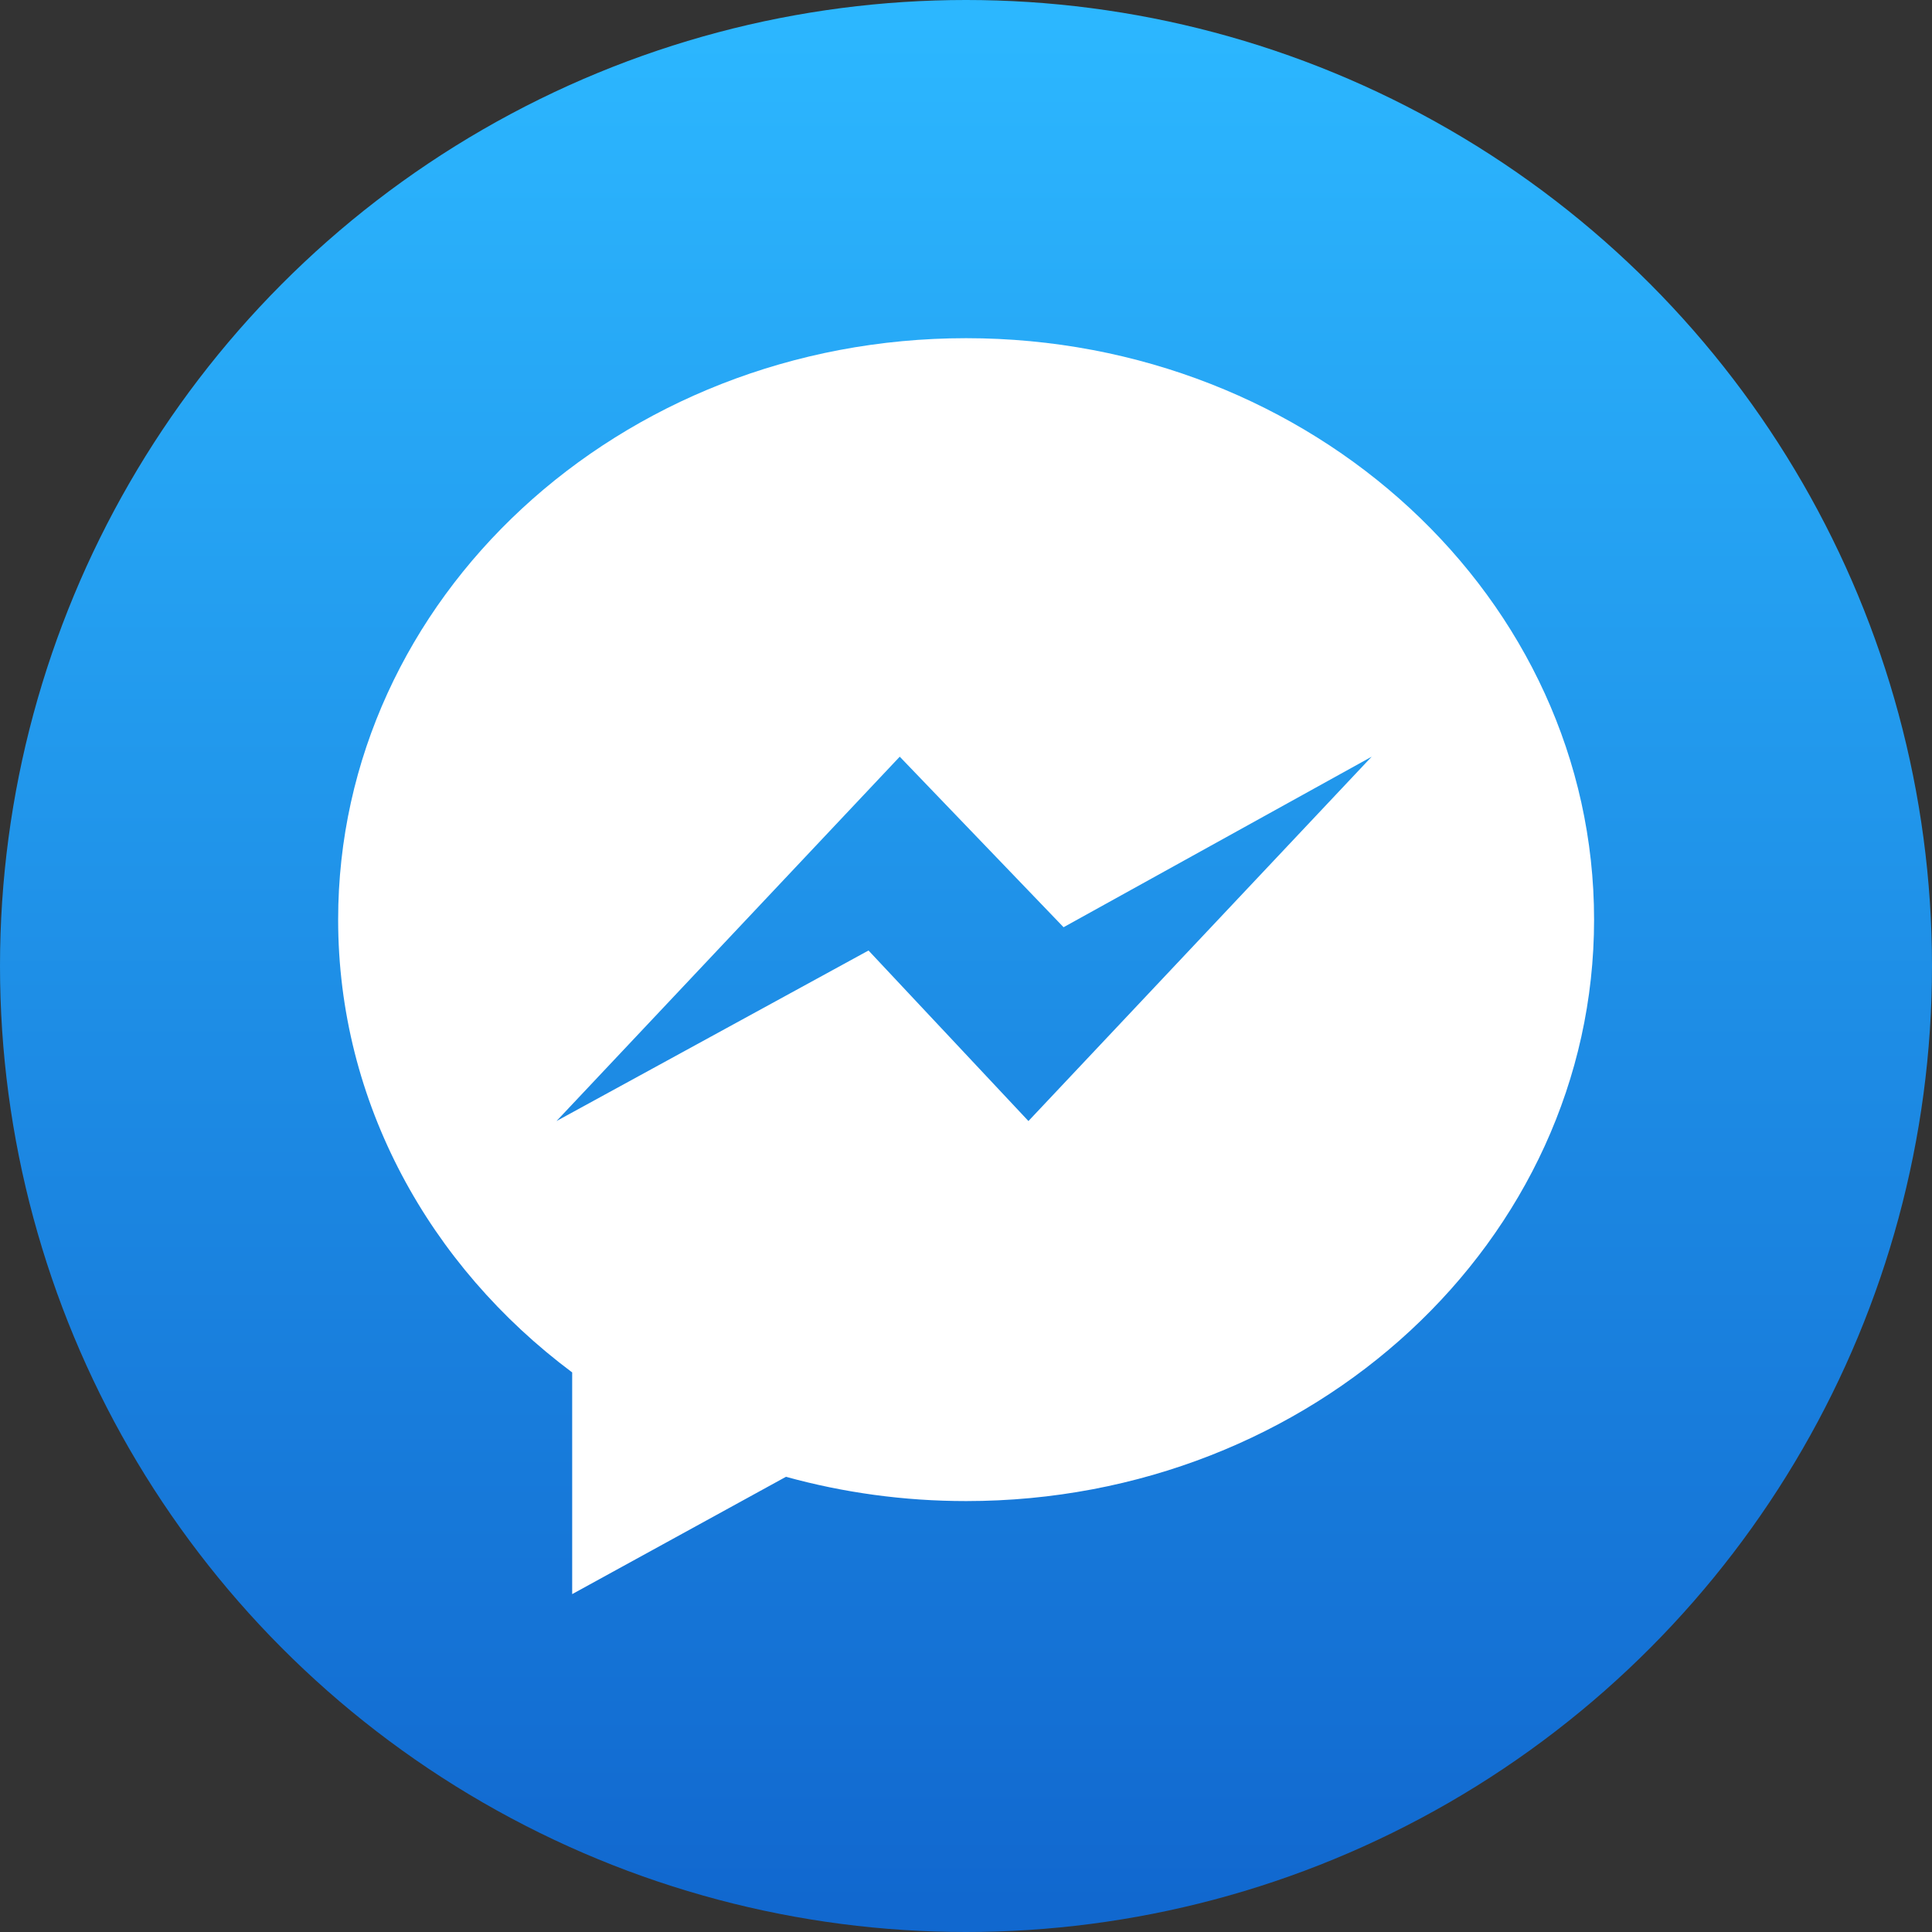
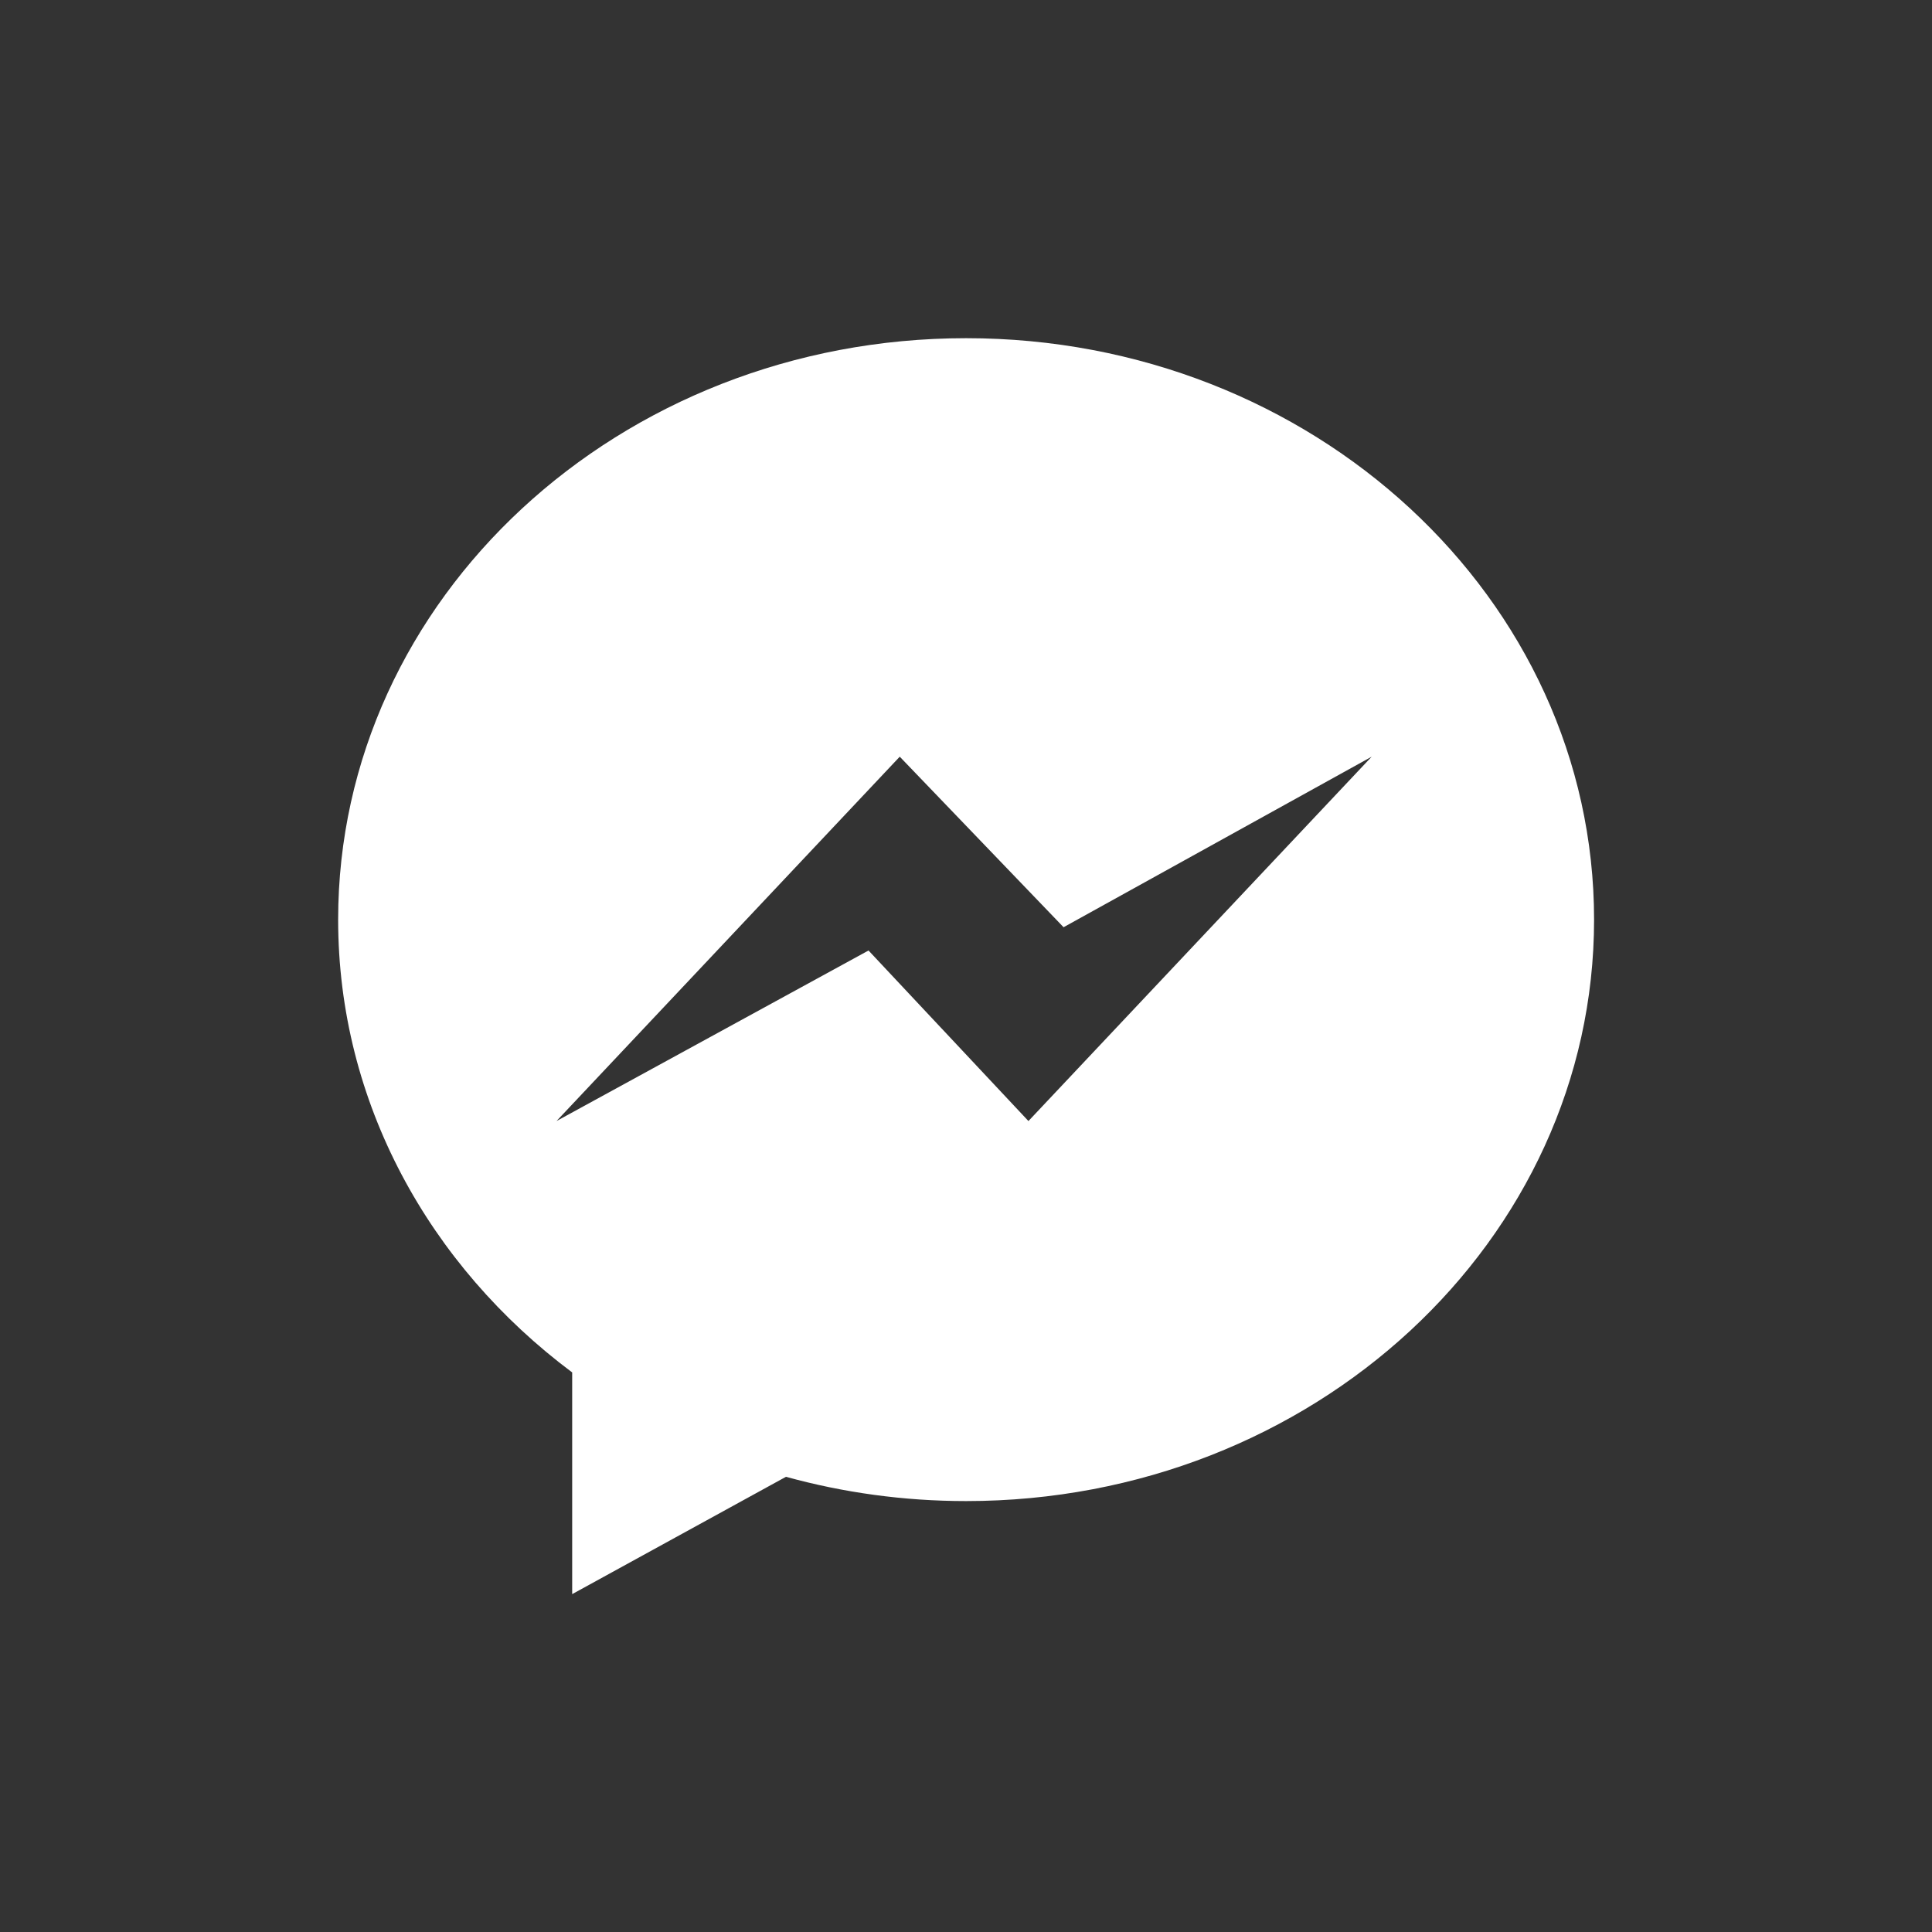
<svg xmlns="http://www.w3.org/2000/svg" width="44" height="44" viewBox="0 0 44 44" fill="none">
  <rect x="0" y="0" width="44" height="44" fill="#333333" stroke="none" />
-   <circle cx="22" cy="22" r="22" fill="url(#paint0_linear)" />
  <path fill-rule="evenodd" clip-rule="evenodd" d="M22.003 7.702C14.104 7.702 7.701 13.631 7.701 20.944C7.701 25.111 9.781 28.829 13.031 31.256V36.305L17.9 33.633C19.2 33.992 20.577 34.186 22.003 34.186C29.901 34.186 36.304 28.258 36.304 20.944C36.304 13.631 29.901 7.702 22.003 7.702ZM23.422 25.531L19.78 21.647L12.674 25.531L20.491 17.233L24.222 21.117L31.239 17.233L23.422 25.531Z" fill="white" />
  <defs>
    <linearGradient id="paint0_linear" x1="21.643" y1="43.355" x2="21.643" y2="0.429" gradientUnits="userSpaceOnUse">
      <stop stop-color="#1168CF" />
      <stop offset="1" stop-color="#2CB7FF" />
    </linearGradient>
  </defs>
</svg>